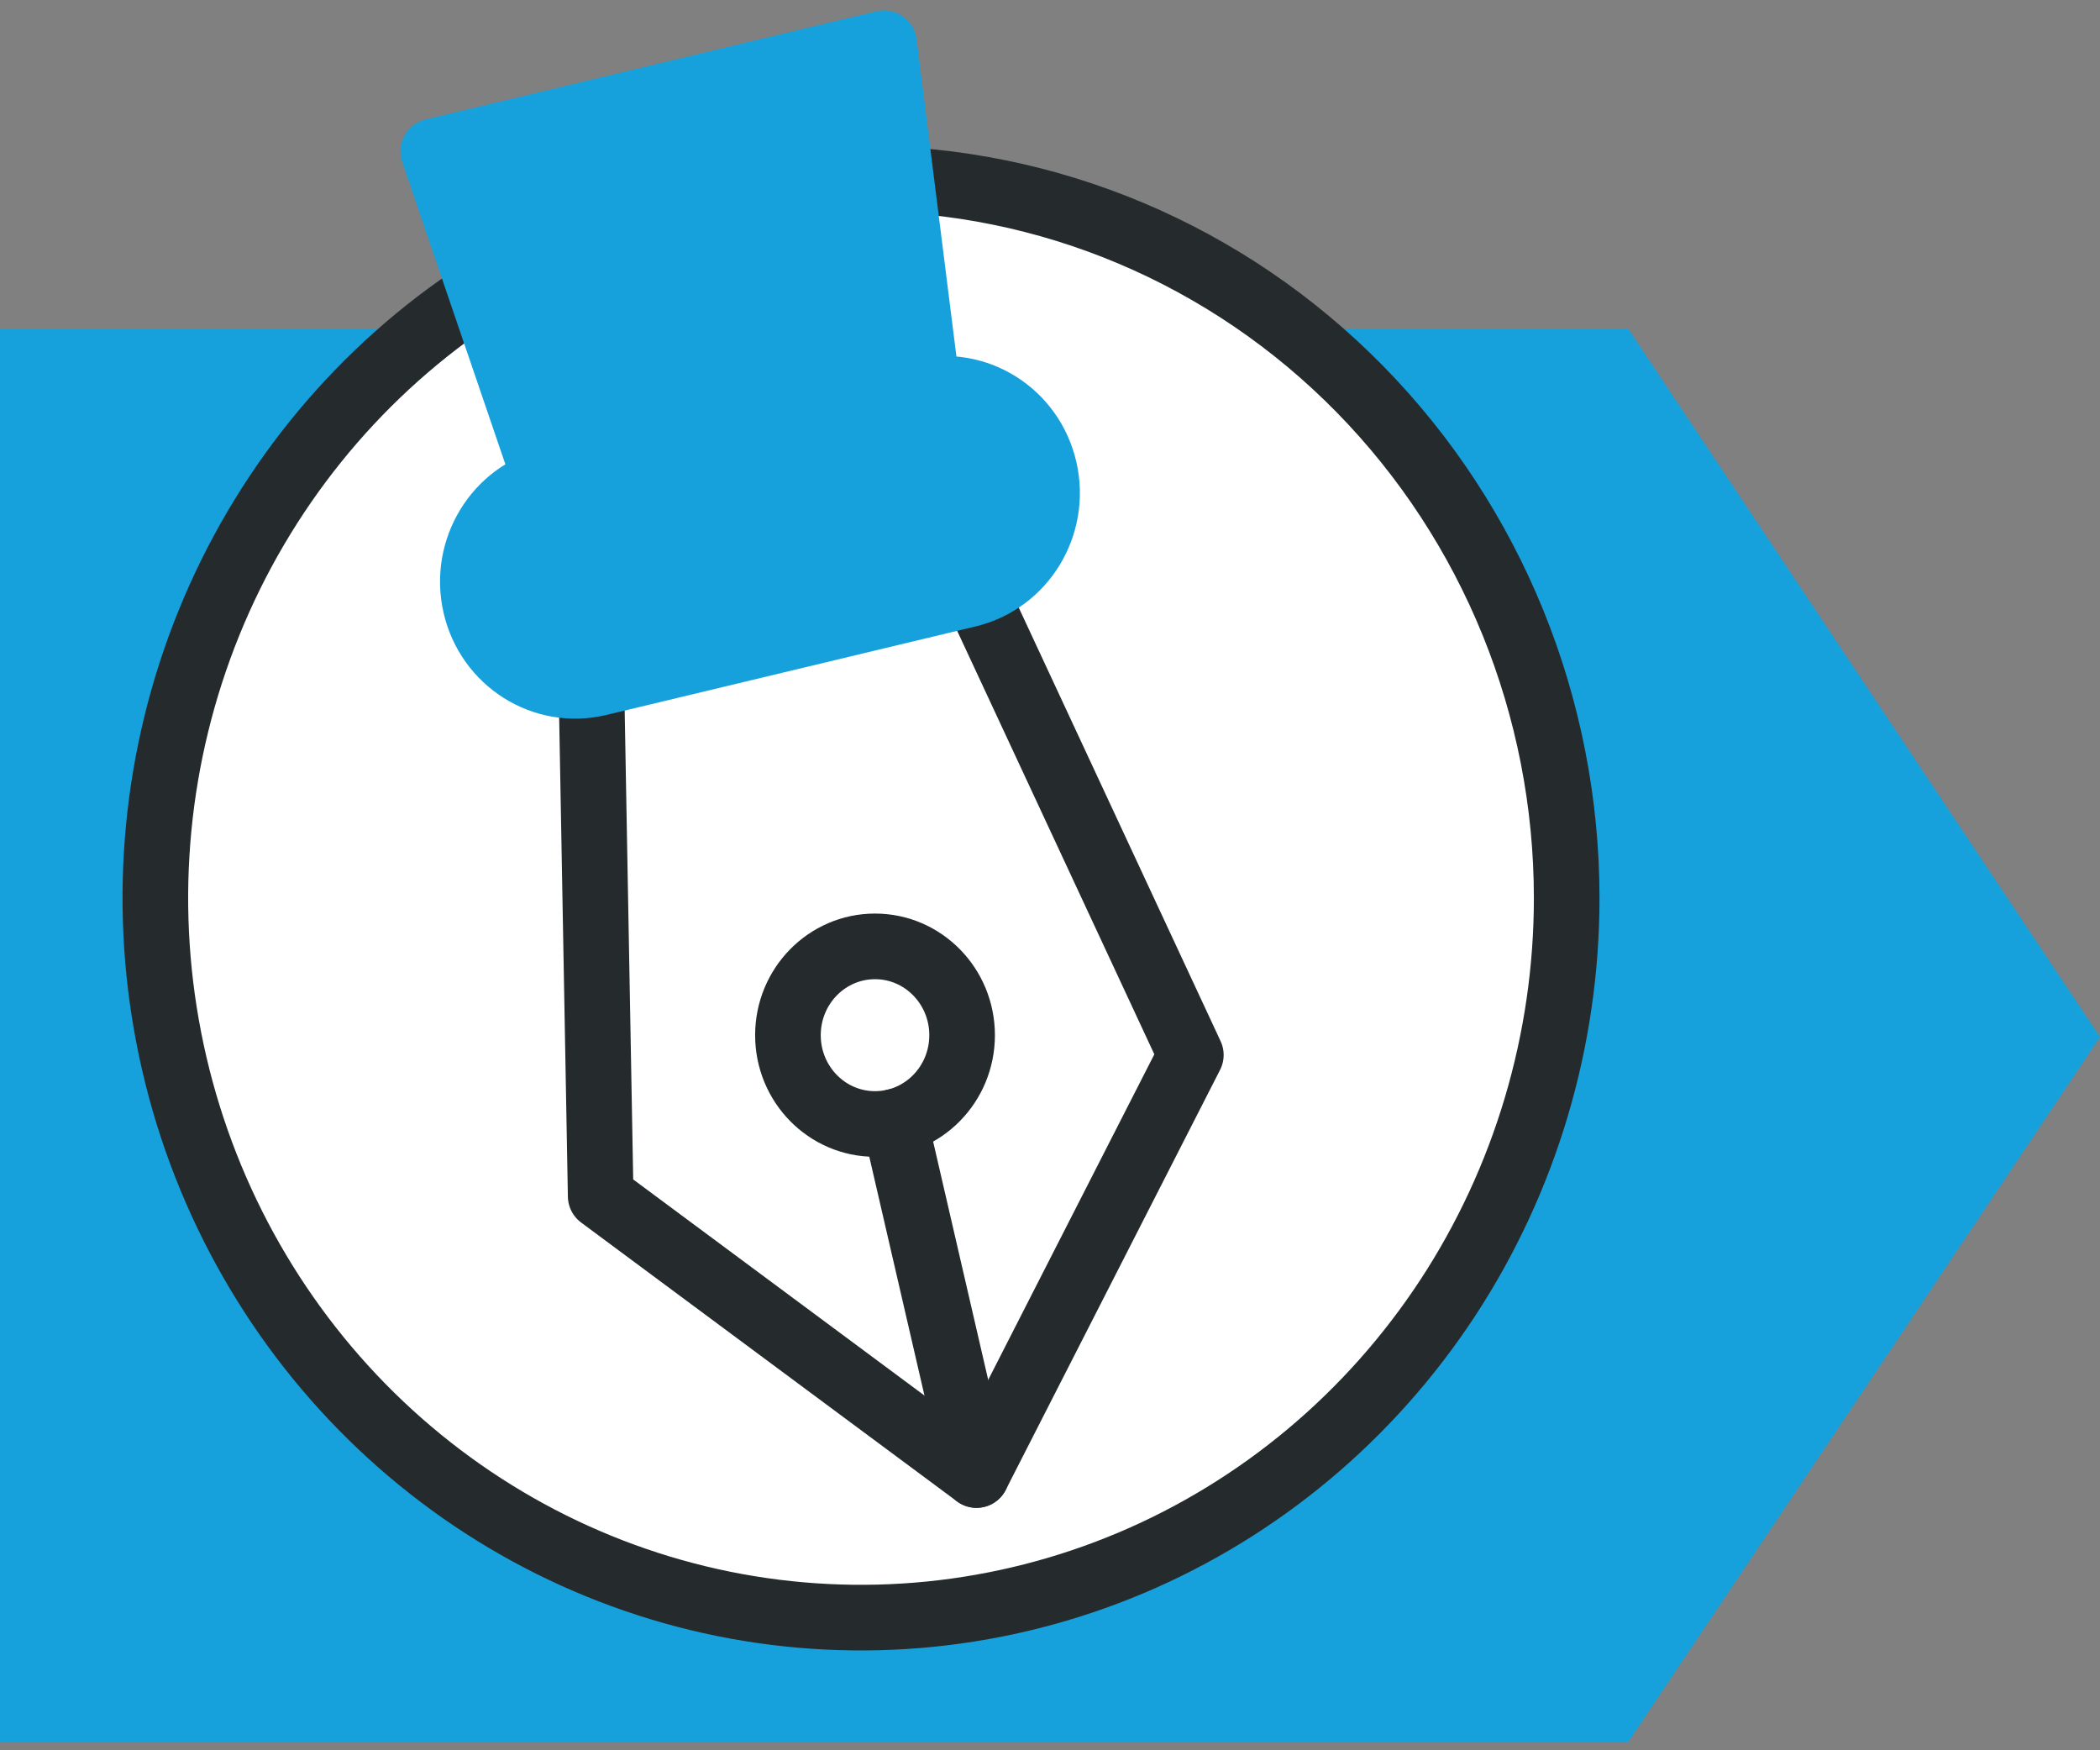
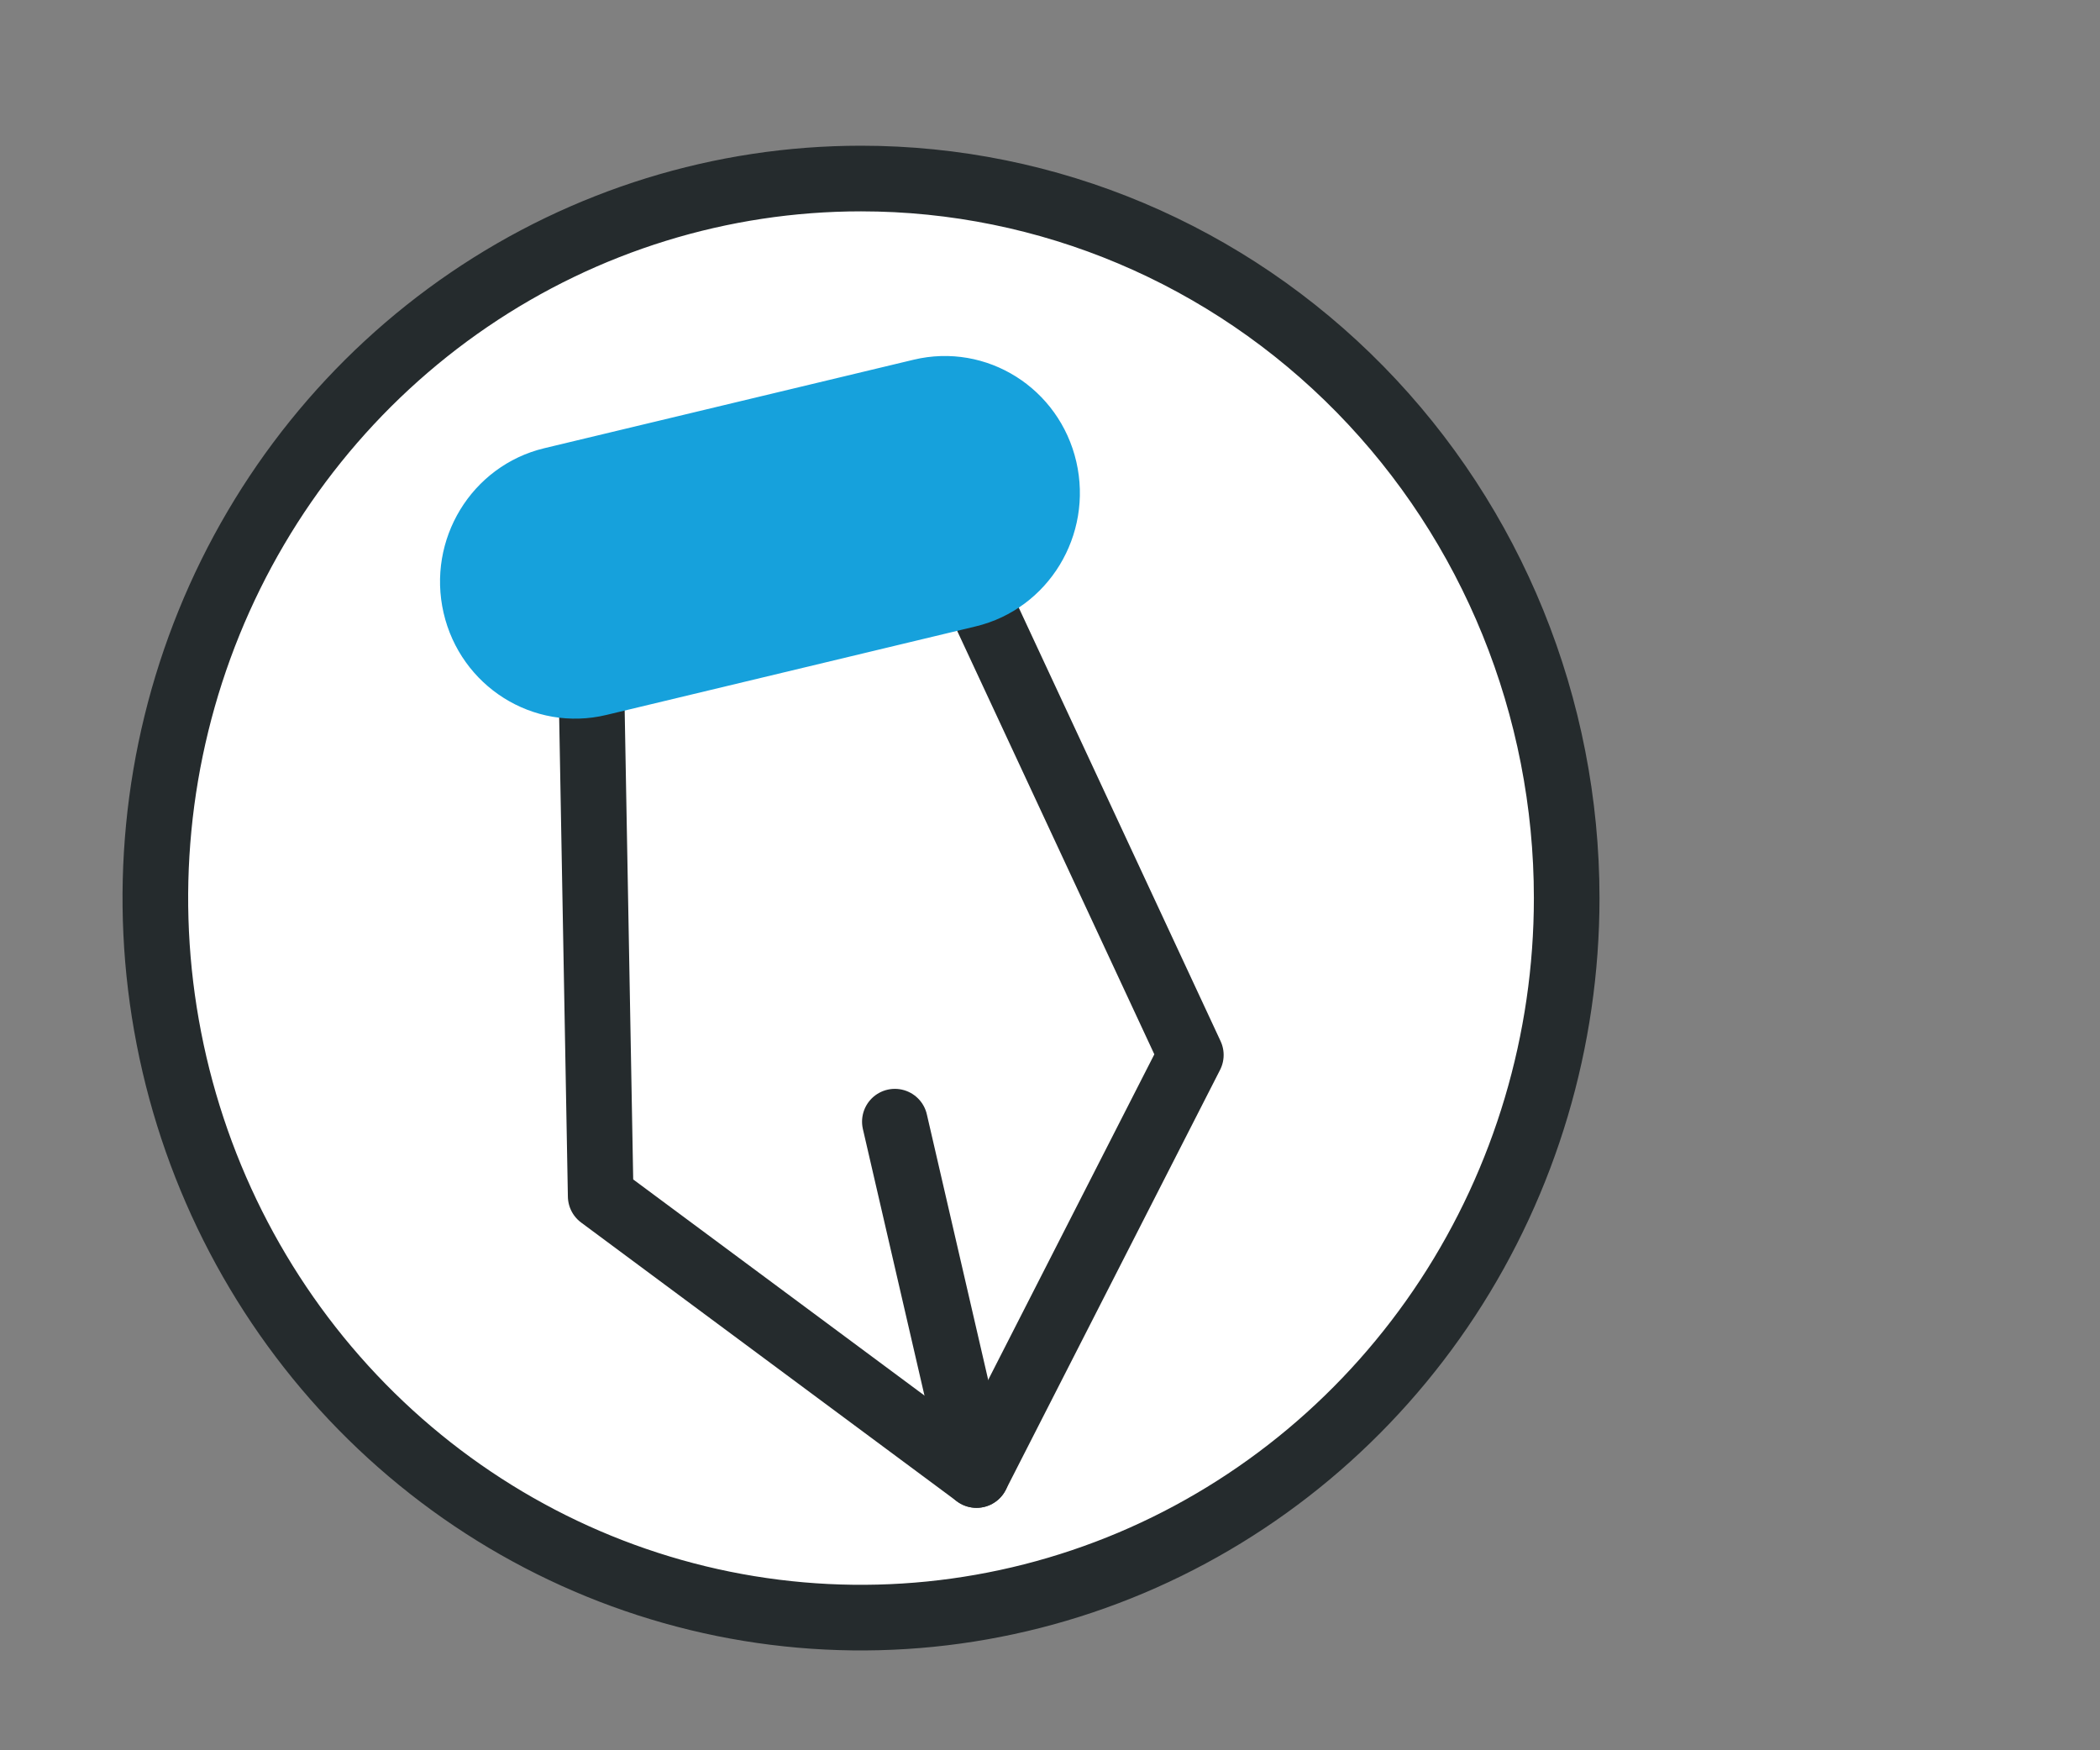
<svg xmlns="http://www.w3.org/2000/svg" width="48" height="40" viewBox="0 0 48 40" fill="none">
  <rect x="0" y="0" width="48" height="40" fill="#808080" stroke="none" />
-   <path d="M37.212 39.818H0V7.508H37.212L48 23.7L37.212 39.818Z" fill="#16A1DC" />
  <path d="M35.81 20.524C35.81 23.776 34.864 26.956 33.092 29.66C31.319 32.364 28.8 34.472 25.853 35.717C22.906 36.961 19.662 37.287 16.534 36.653C13.405 36.018 10.531 34.452 8.275 32.152C6.019 29.852 4.483 26.922 3.861 23.732C3.238 20.542 3.558 17.236 4.778 14.231C5.999 11.226 8.067 8.658 10.719 6.851C13.372 5.044 16.49 4.08 19.68 4.08C23.958 4.08 28.061 5.812 31.086 8.896C34.111 11.98 35.81 16.163 35.81 20.524Z" fill="white" stroke="#252B2D" stroke-width="1.5" stroke-linecap="round" stroke-linejoin="round" />
  <path d="M27.219 24.11L22.32 33.709L13.73 27.337L13.513 15.393L22.176 13.28L27.219 24.11Z" stroke="#252B2D" stroke-width="1.5" stroke-linecap="round" stroke-linejoin="round" />
-   <path d="M21.058 8.95L12.614 10.973C11.356 11.275 10.575 12.558 10.87 13.838C11.165 15.118 12.425 15.912 13.684 15.61L22.127 13.586C23.385 13.285 24.166 12.002 23.871 10.722C23.576 9.441 22.316 8.648 21.058 8.95Z" fill="#16A1DC" stroke="#16A1DC" stroke-width="1.5" stroke-linecap="round" stroke-linejoin="round" />
-   <path d="M20.206 0.989L9.903 3.46L12.44 10.893L21.186 8.79L20.206 0.989Z" fill="#16A1DC" stroke="#16A1DC" stroke-width="1.5" stroke-linecap="round" stroke-linejoin="round" />
+   <path d="M21.058 8.95L12.614 10.973C11.356 11.275 10.575 12.558 10.87 13.838C11.165 15.118 12.425 15.912 13.684 15.61L22.127 13.586C23.385 13.285 24.166 12.002 23.871 10.722C23.576 9.441 22.316 8.648 21.058 8.95" fill="#16A1DC" stroke="#16A1DC" stroke-width="1.5" stroke-linecap="round" stroke-linejoin="round" />
  <path d="M20.454 25.634L22.32 33.709" stroke="#252B2D" stroke-width="1.5" stroke-linecap="round" stroke-linejoin="round" />
-   <path d="M20 25.687C21.1 25.687 21.991 24.778 21.991 23.658C21.991 22.537 21.1 21.628 20 21.628C18.901 21.628 18.01 22.537 18.01 23.658C18.01 24.778 18.901 25.687 20 25.687Z" stroke="#252B2D" stroke-width="1.5" stroke-linecap="round" stroke-linejoin="round" />
</svg>